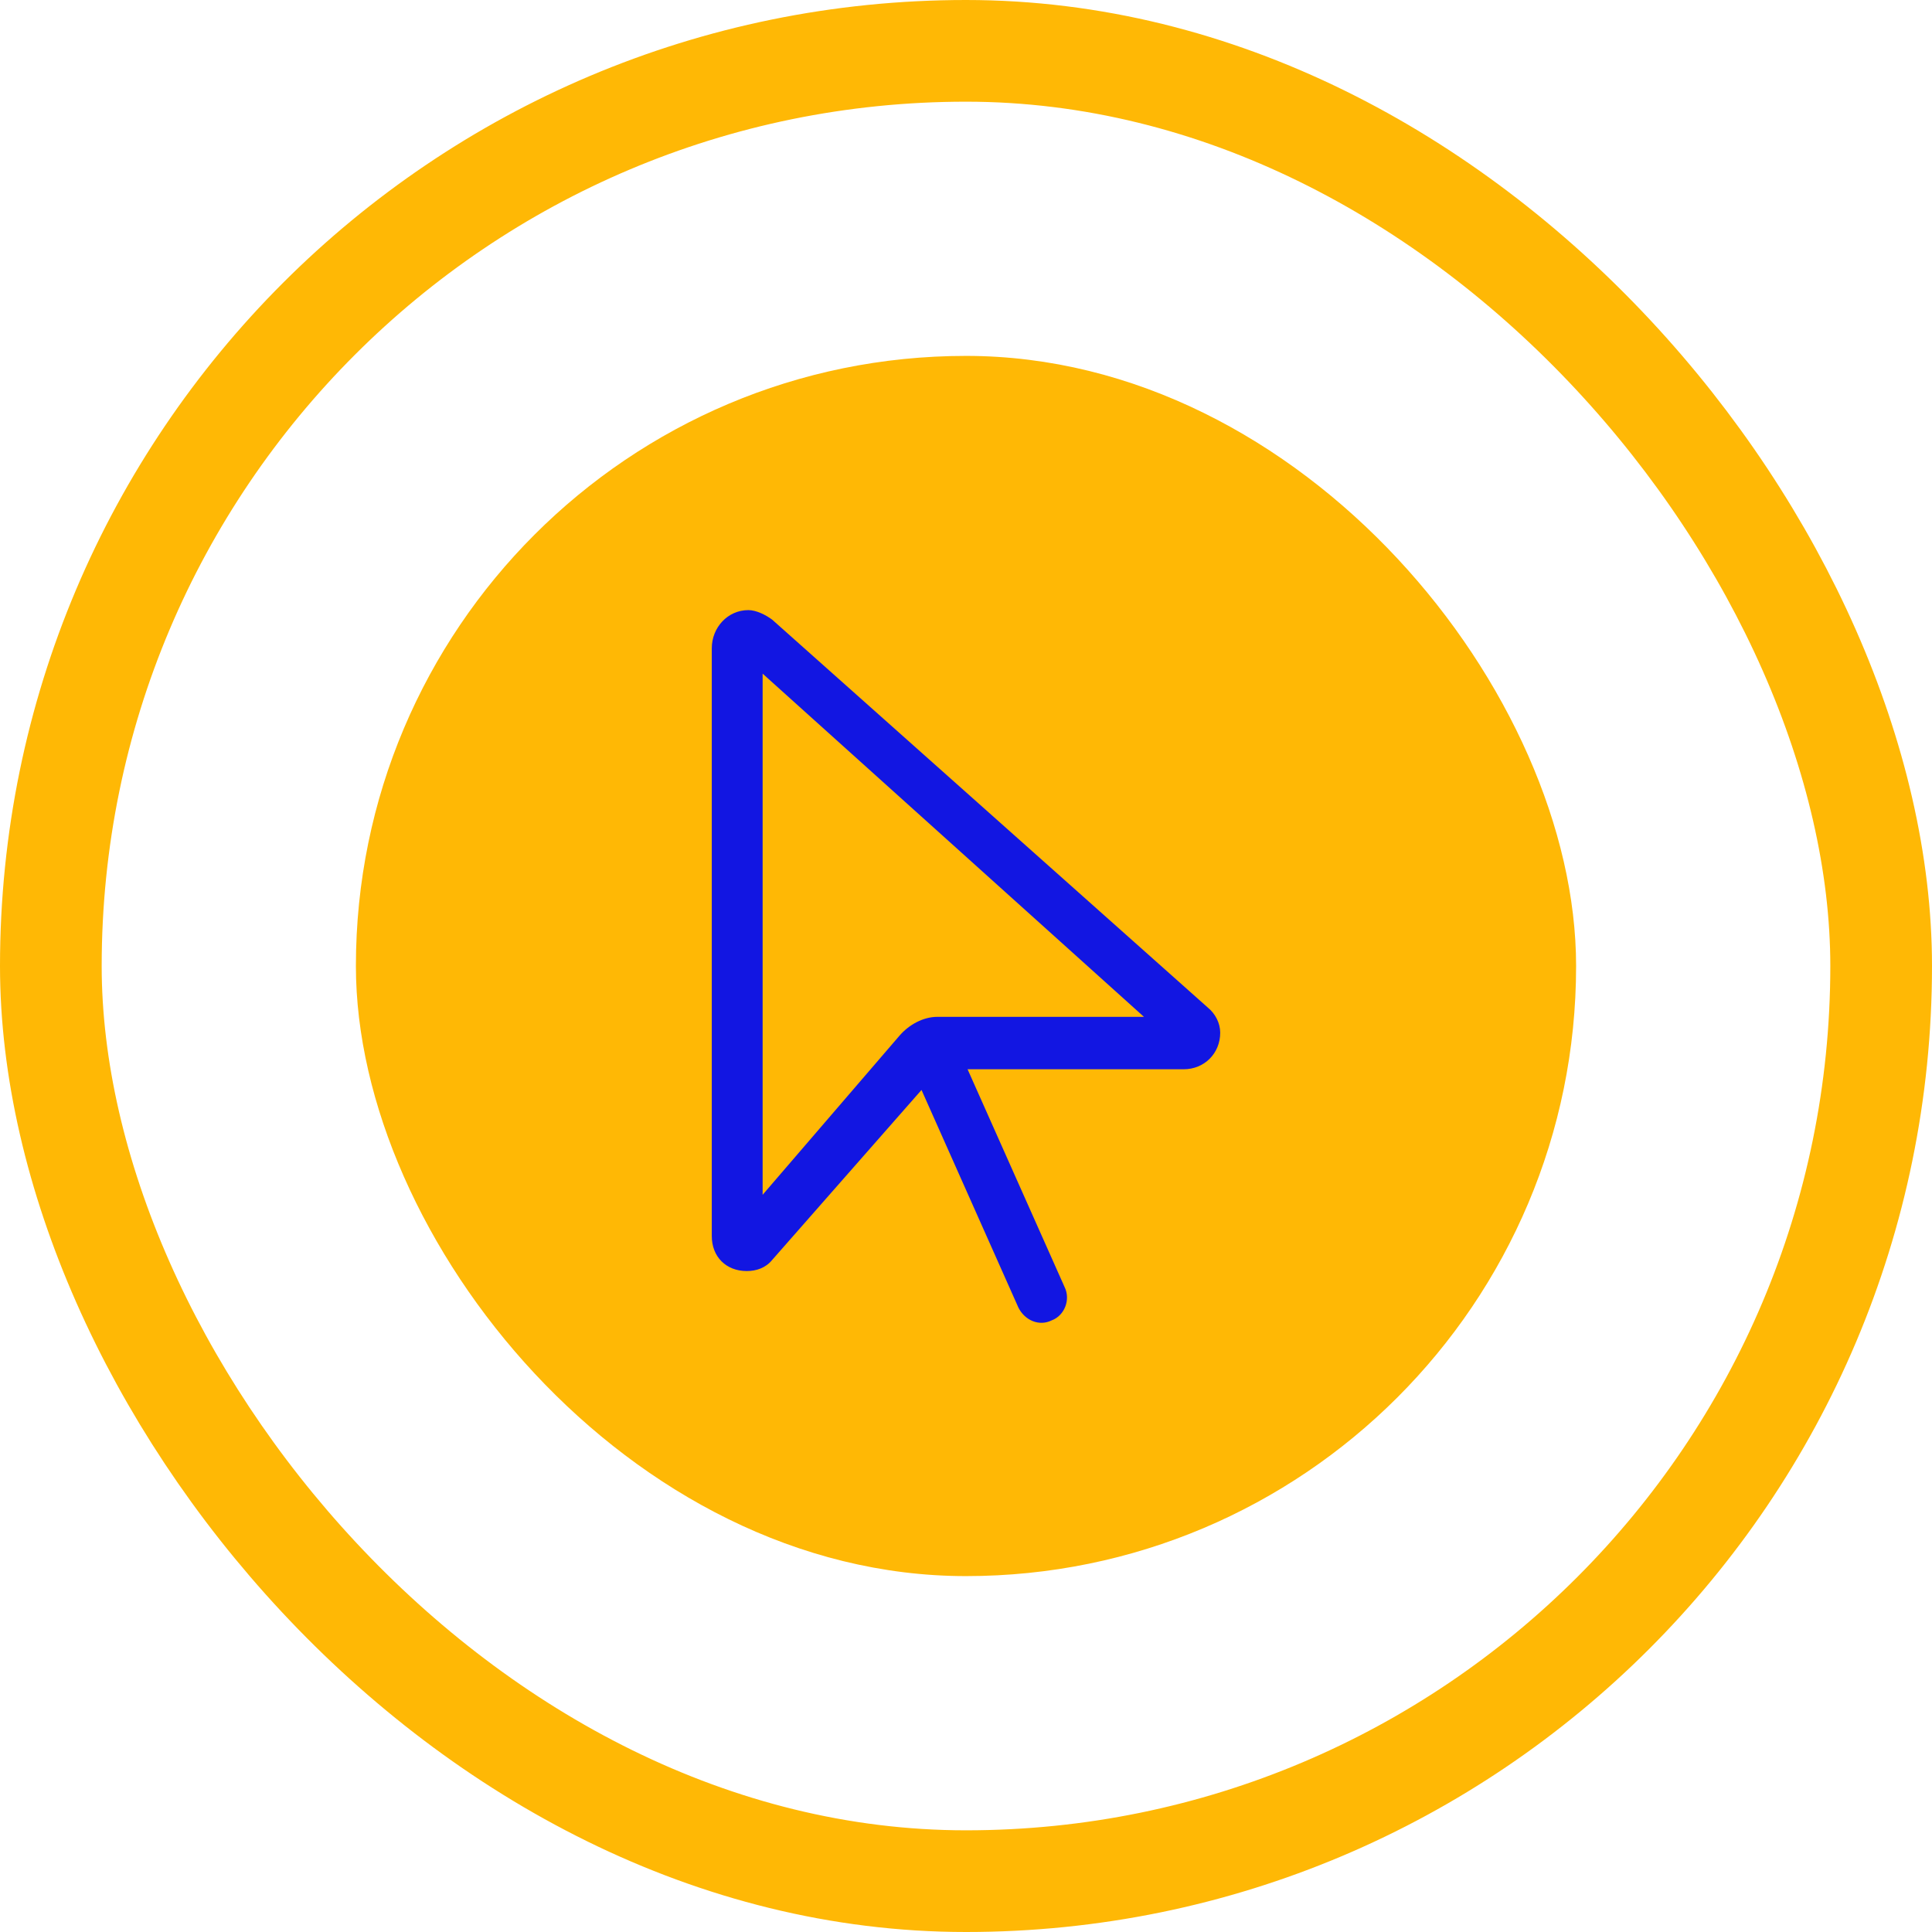
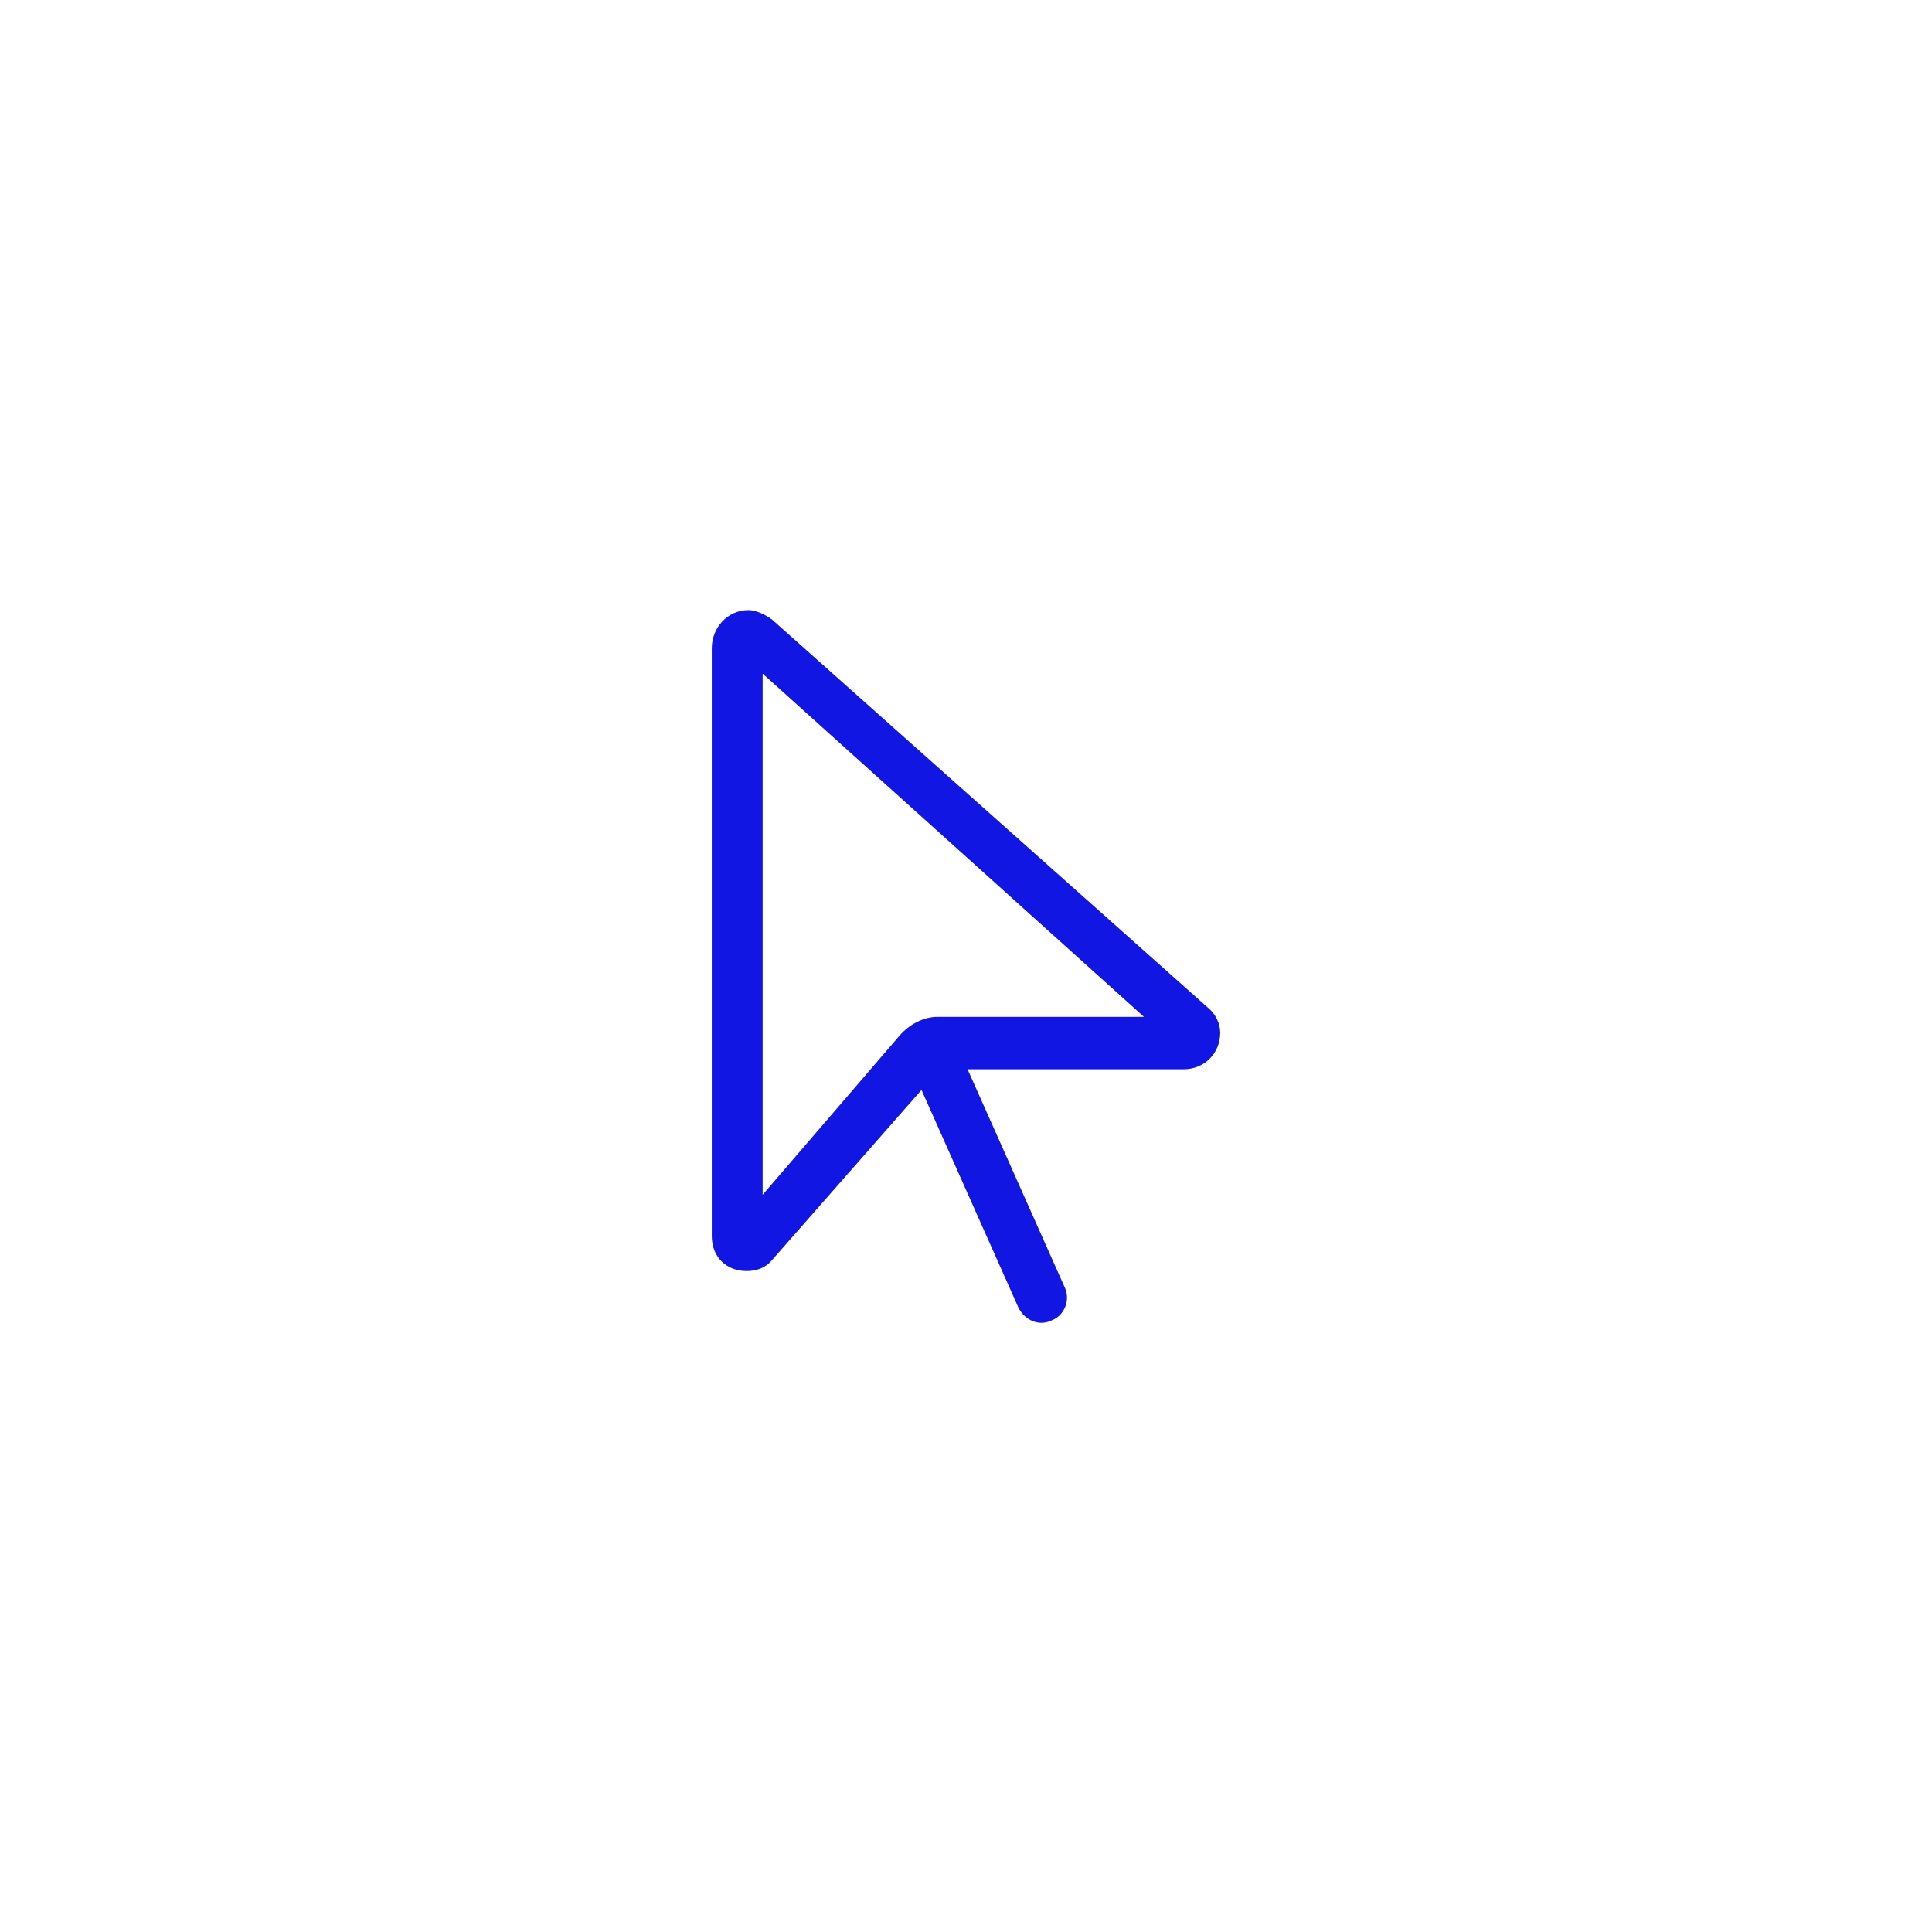
<svg xmlns="http://www.w3.org/2000/svg" width="38" height="38" viewBox="0 0 38 38" fill="none">
-   <rect x="1" y="1" width="36" height="36" rx="18" stroke="#FFB805" stroke-width="2" />
-   <rect x="7" y="7" width="24" height="24" rx="12" fill="#FFB805" />
  <path d="M14 24.312V12.75C14 12.344 14.312 12 14.719 12C14.875 12 15.062 12.094 15.188 12.188L23.75 19.812C23.906 19.938 24 20.125 24 20.312C24 20.719 23.688 21.031 23.281 21.031H19.031L20.938 25.312C21.062 25.562 20.938 25.875 20.688 25.969C20.438 26.094 20.156 25.969 20.031 25.719L18.125 21.438L15.188 24.781C15.062 24.938 14.875 25 14.688 25C14.281 25 14 24.719 14 24.312ZM15 13.25V23.5L17.688 20.375C17.875 20.156 18.156 20 18.438 20H22.5L15 13.25Z" fill="#1216E2" />
</svg>